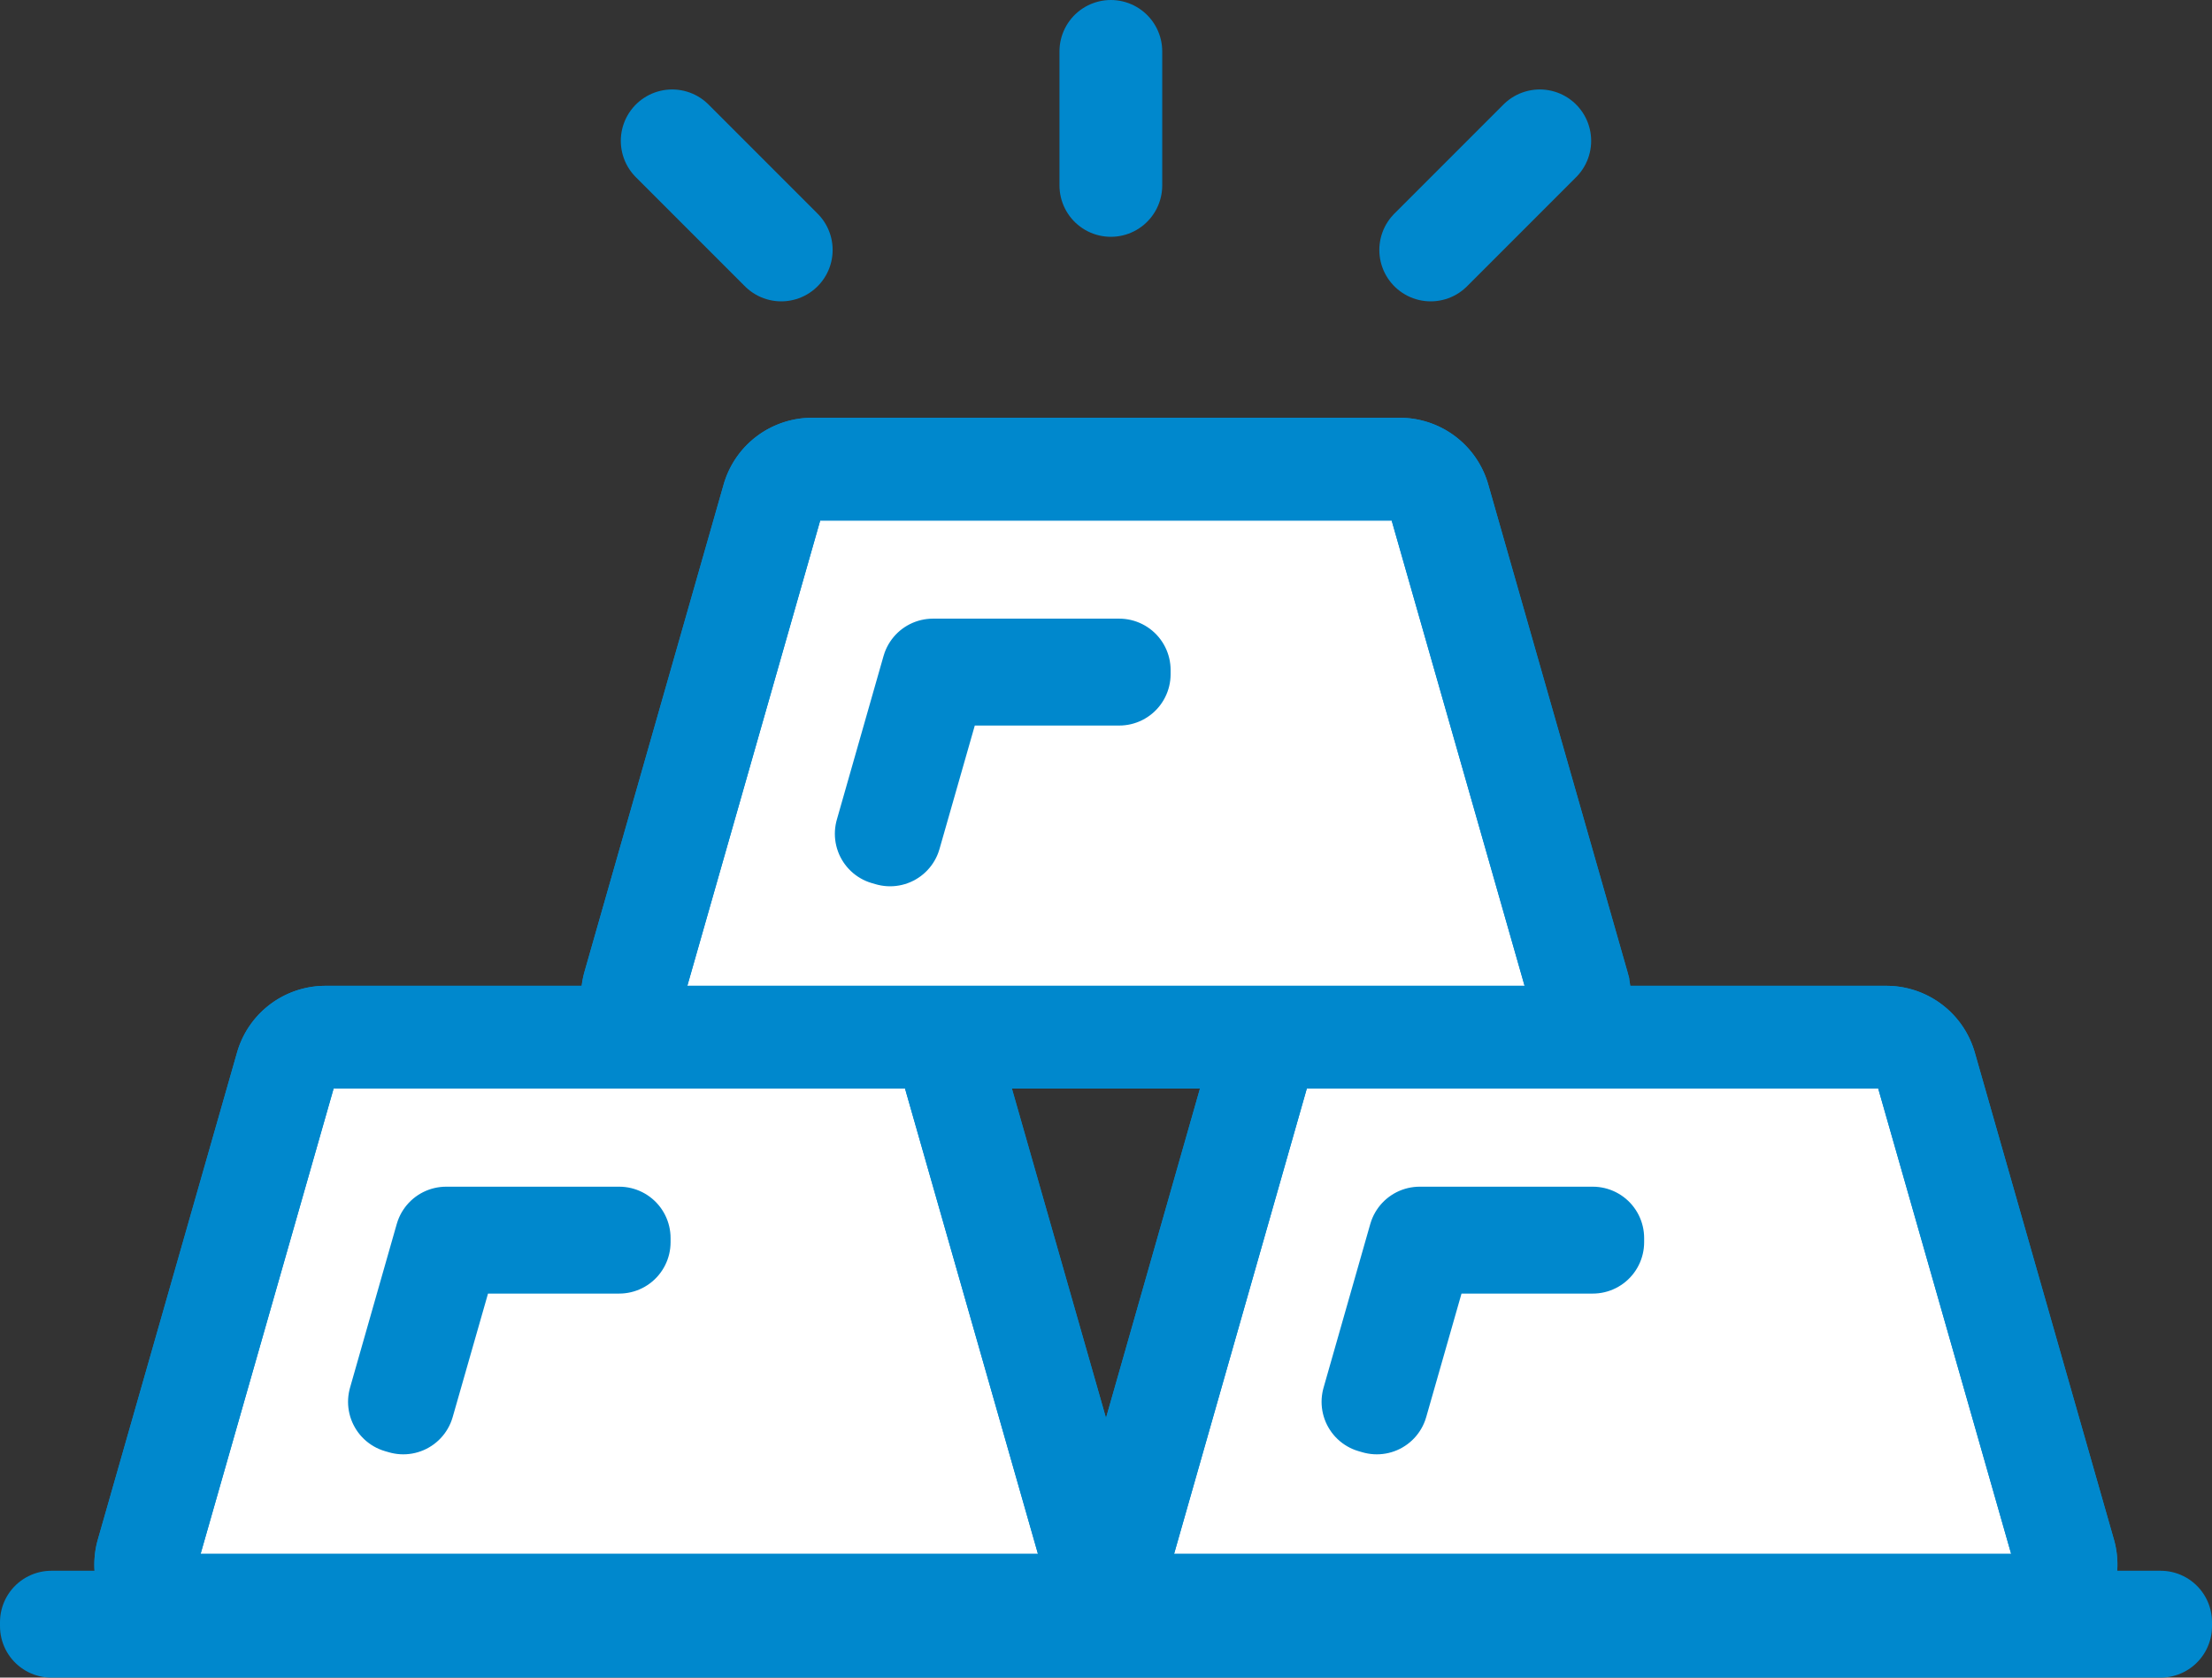
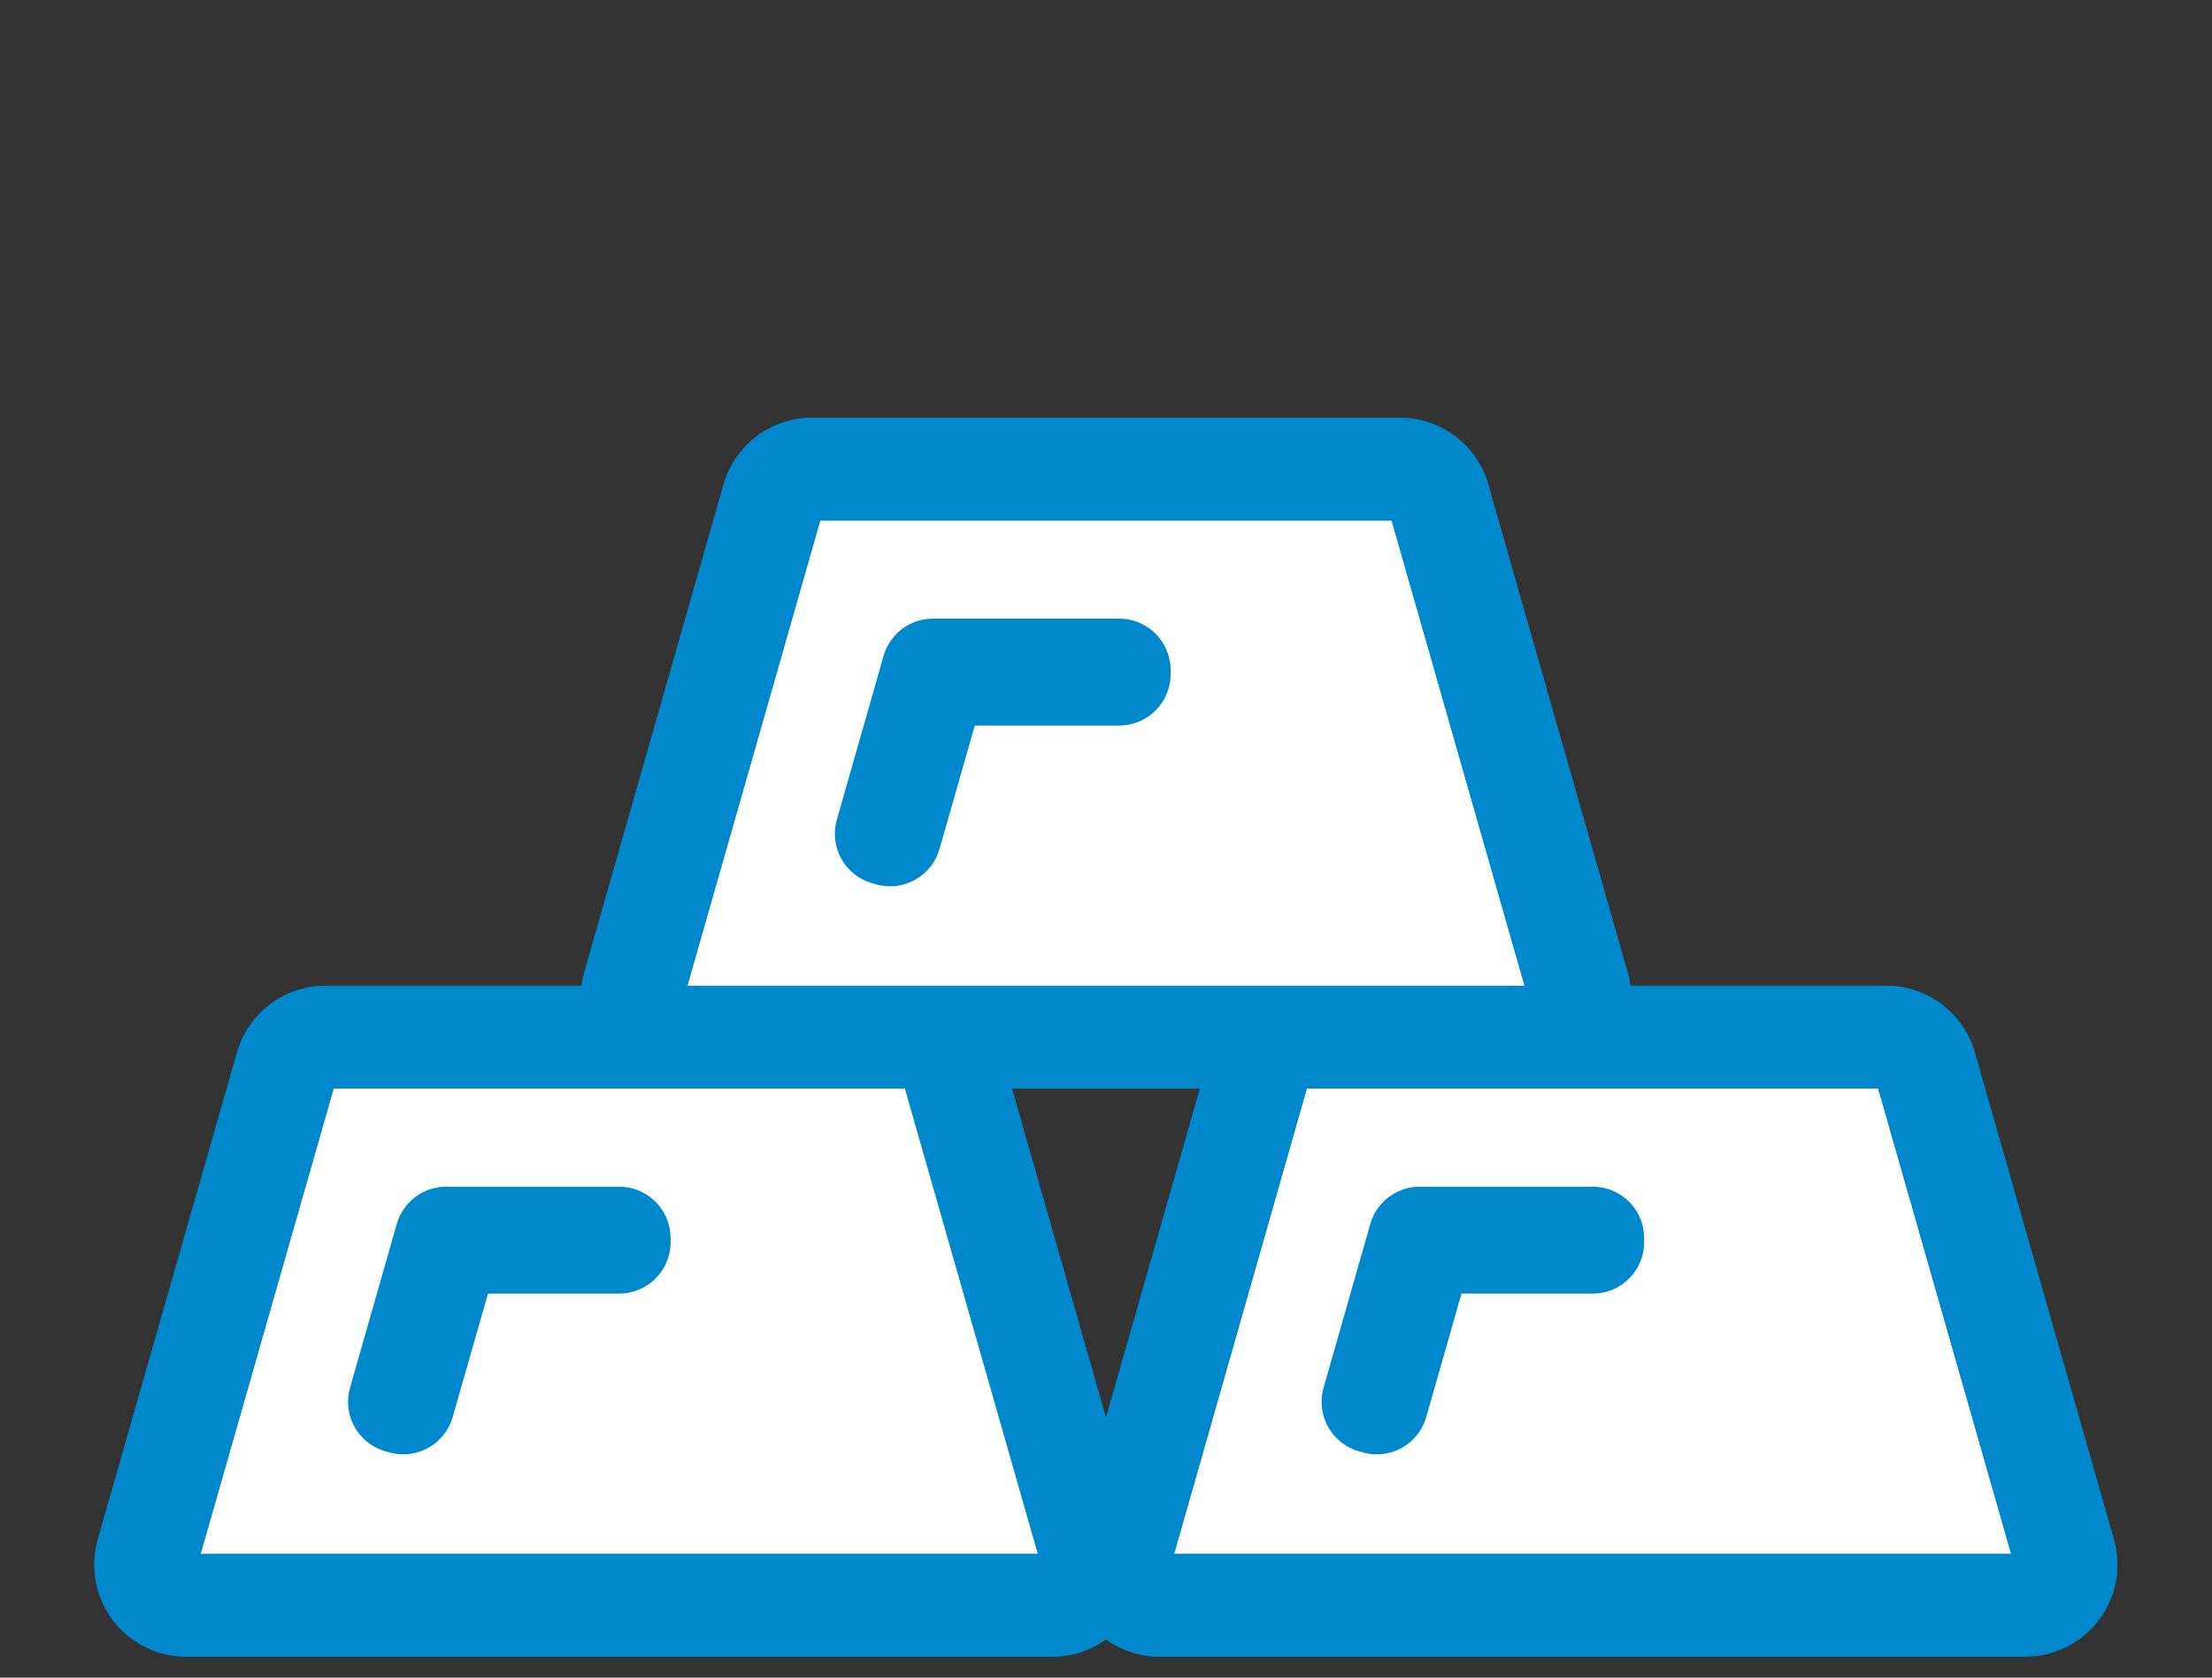
<svg xmlns="http://www.w3.org/2000/svg" width="53.818" height="40.806" viewBox="0 0 53.818 40.806">
  <rect x="0" y="0" width="53.818" height="40.806" fill="#333333" stroke="none" />
  <g transform="translate(0.5 0.5)">
    <g transform="translate(0.75 0.75)">
      <path d="M24.831,35.733H3.763a.987.987,0,0,1-.949-1.258L6.2,22.632a.988.988,0,0,1,.949-.716h14.3a.988.988,0,0,1,.949.716l3.384,11.843a.987.987,0,0,1-.949,1.258" transform="translate(-0.481 2.063)" fill="#fff" stroke="#0088cd" stroke-width="2.5" />
      <path d="M24.831,35.733H3.763a.987.987,0,0,1-.949-1.258L6.2,22.632a.988.988,0,0,1,.949-.716h14.3a.988.988,0,0,1,.949.716l3.384,11.843A.987.987,0,0,1,24.831,35.733Z" transform="translate(-0.481 2.063)" fill="none" stroke="#0088cd" stroke-linecap="round" stroke-linejoin="round" stroke-width="2.5" />
-       <path d="M45.738,35.733H24.67a.987.987,0,0,1-.949-1.258L27.1,22.632a.988.988,0,0,1,.949-.716h14.3a.988.988,0,0,1,.949.716l3.384,11.843a.987.987,0,0,1-.949,1.258" transform="translate(2.297 2.063)" fill="#fff" stroke="#0088cd" stroke-width="2.5" />
+       <path d="M45.738,35.733H24.67a.987.987,0,0,1-.949-1.258L27.1,22.632a.988.988,0,0,1,.949-.716h14.3a.988.988,0,0,1,.949.716l3.384,11.843" transform="translate(2.297 2.063)" fill="#fff" stroke="#0088cd" stroke-width="2.5" />
      <path d="M45.738,35.733H24.67a.987.987,0,0,1-.949-1.258L27.1,22.632a.988.988,0,0,1,.949-.716h14.3a.988.988,0,0,1,.949.716l3.384,11.843A.987.987,0,0,1,45.738,35.733Z" transform="translate(2.297 2.063)" fill="none" stroke="#0088cd" stroke-linecap="round" stroke-linejoin="round" stroke-width="2.5" />
      <path d="M35.284,23.537H14.216a.987.987,0,0,1-.949-1.258L16.65,10.436A.988.988,0,0,1,17.6,9.72H31.9a.988.988,0,0,1,.949.716l3.384,11.843a.987.987,0,0,1-.949,1.258" transform="translate(0.908 0.442)" fill="#fff" stroke="#0088cd" stroke-width="2.5" />
      <path d="M35.284,23.537H14.216a.987.987,0,0,1-.949-1.258L16.65,10.436A.988.988,0,0,1,17.6,9.72H31.9a.988.988,0,0,1,.949.716l3.384,11.843A.987.987,0,0,1,35.284,23.537Z" transform="translate(0.908 0.442)" fill="none" stroke="#0088cd" stroke-linecap="round" stroke-linejoin="round" stroke-width="2.5" />
      <path d="M8.319,30.239l-.094-.027,1.137-3.983h4.21v.1H9.438Z" transform="translate(0.243 2.636)" fill="none" stroke="#0088cd" stroke-linecap="round" stroke-linejoin="round" stroke-width="2.5" />
      <path d="M29.226,30.239l-.094-.027,1.137-3.983H34.48v.1H30.344Z" transform="translate(3.022 2.636)" fill="none" stroke="#0088cd" stroke-linecap="round" stroke-linejoin="round" stroke-width="2.5" />
      <path d="M18.773,18.043l-.094-.027,1.137-3.983h4.532v.1H19.891Z" transform="translate(1.633 1.015)" fill="none" stroke="#0088cd" stroke-linecap="round" stroke-linejoin="round" stroke-width="2.5" />
-       <rect width="51.318" height="0.099" transform="translate(0 38.207)" fill="none" stroke="#0088cd" stroke-linecap="round" stroke-linejoin="round" stroke-width="2.5" />
-       <line x2="2.654" y2="2.654" transform="translate(15.104 2.176)" fill="none" stroke="#0088cd" stroke-linecap="round" stroke-linejoin="round" stroke-width="2.5" />
-       <line x1="2.654" y2="2.654" transform="translate(33.559 2.176)" fill="none" stroke="#0088cd" stroke-linecap="round" stroke-linejoin="round" stroke-width="2.5" />
-       <line y1="3.26" transform="translate(25.777)" fill="none" stroke="#0088cd" stroke-linecap="round" stroke-linejoin="round" stroke-width="2.5" />
    </g>
  </g>
</svg>